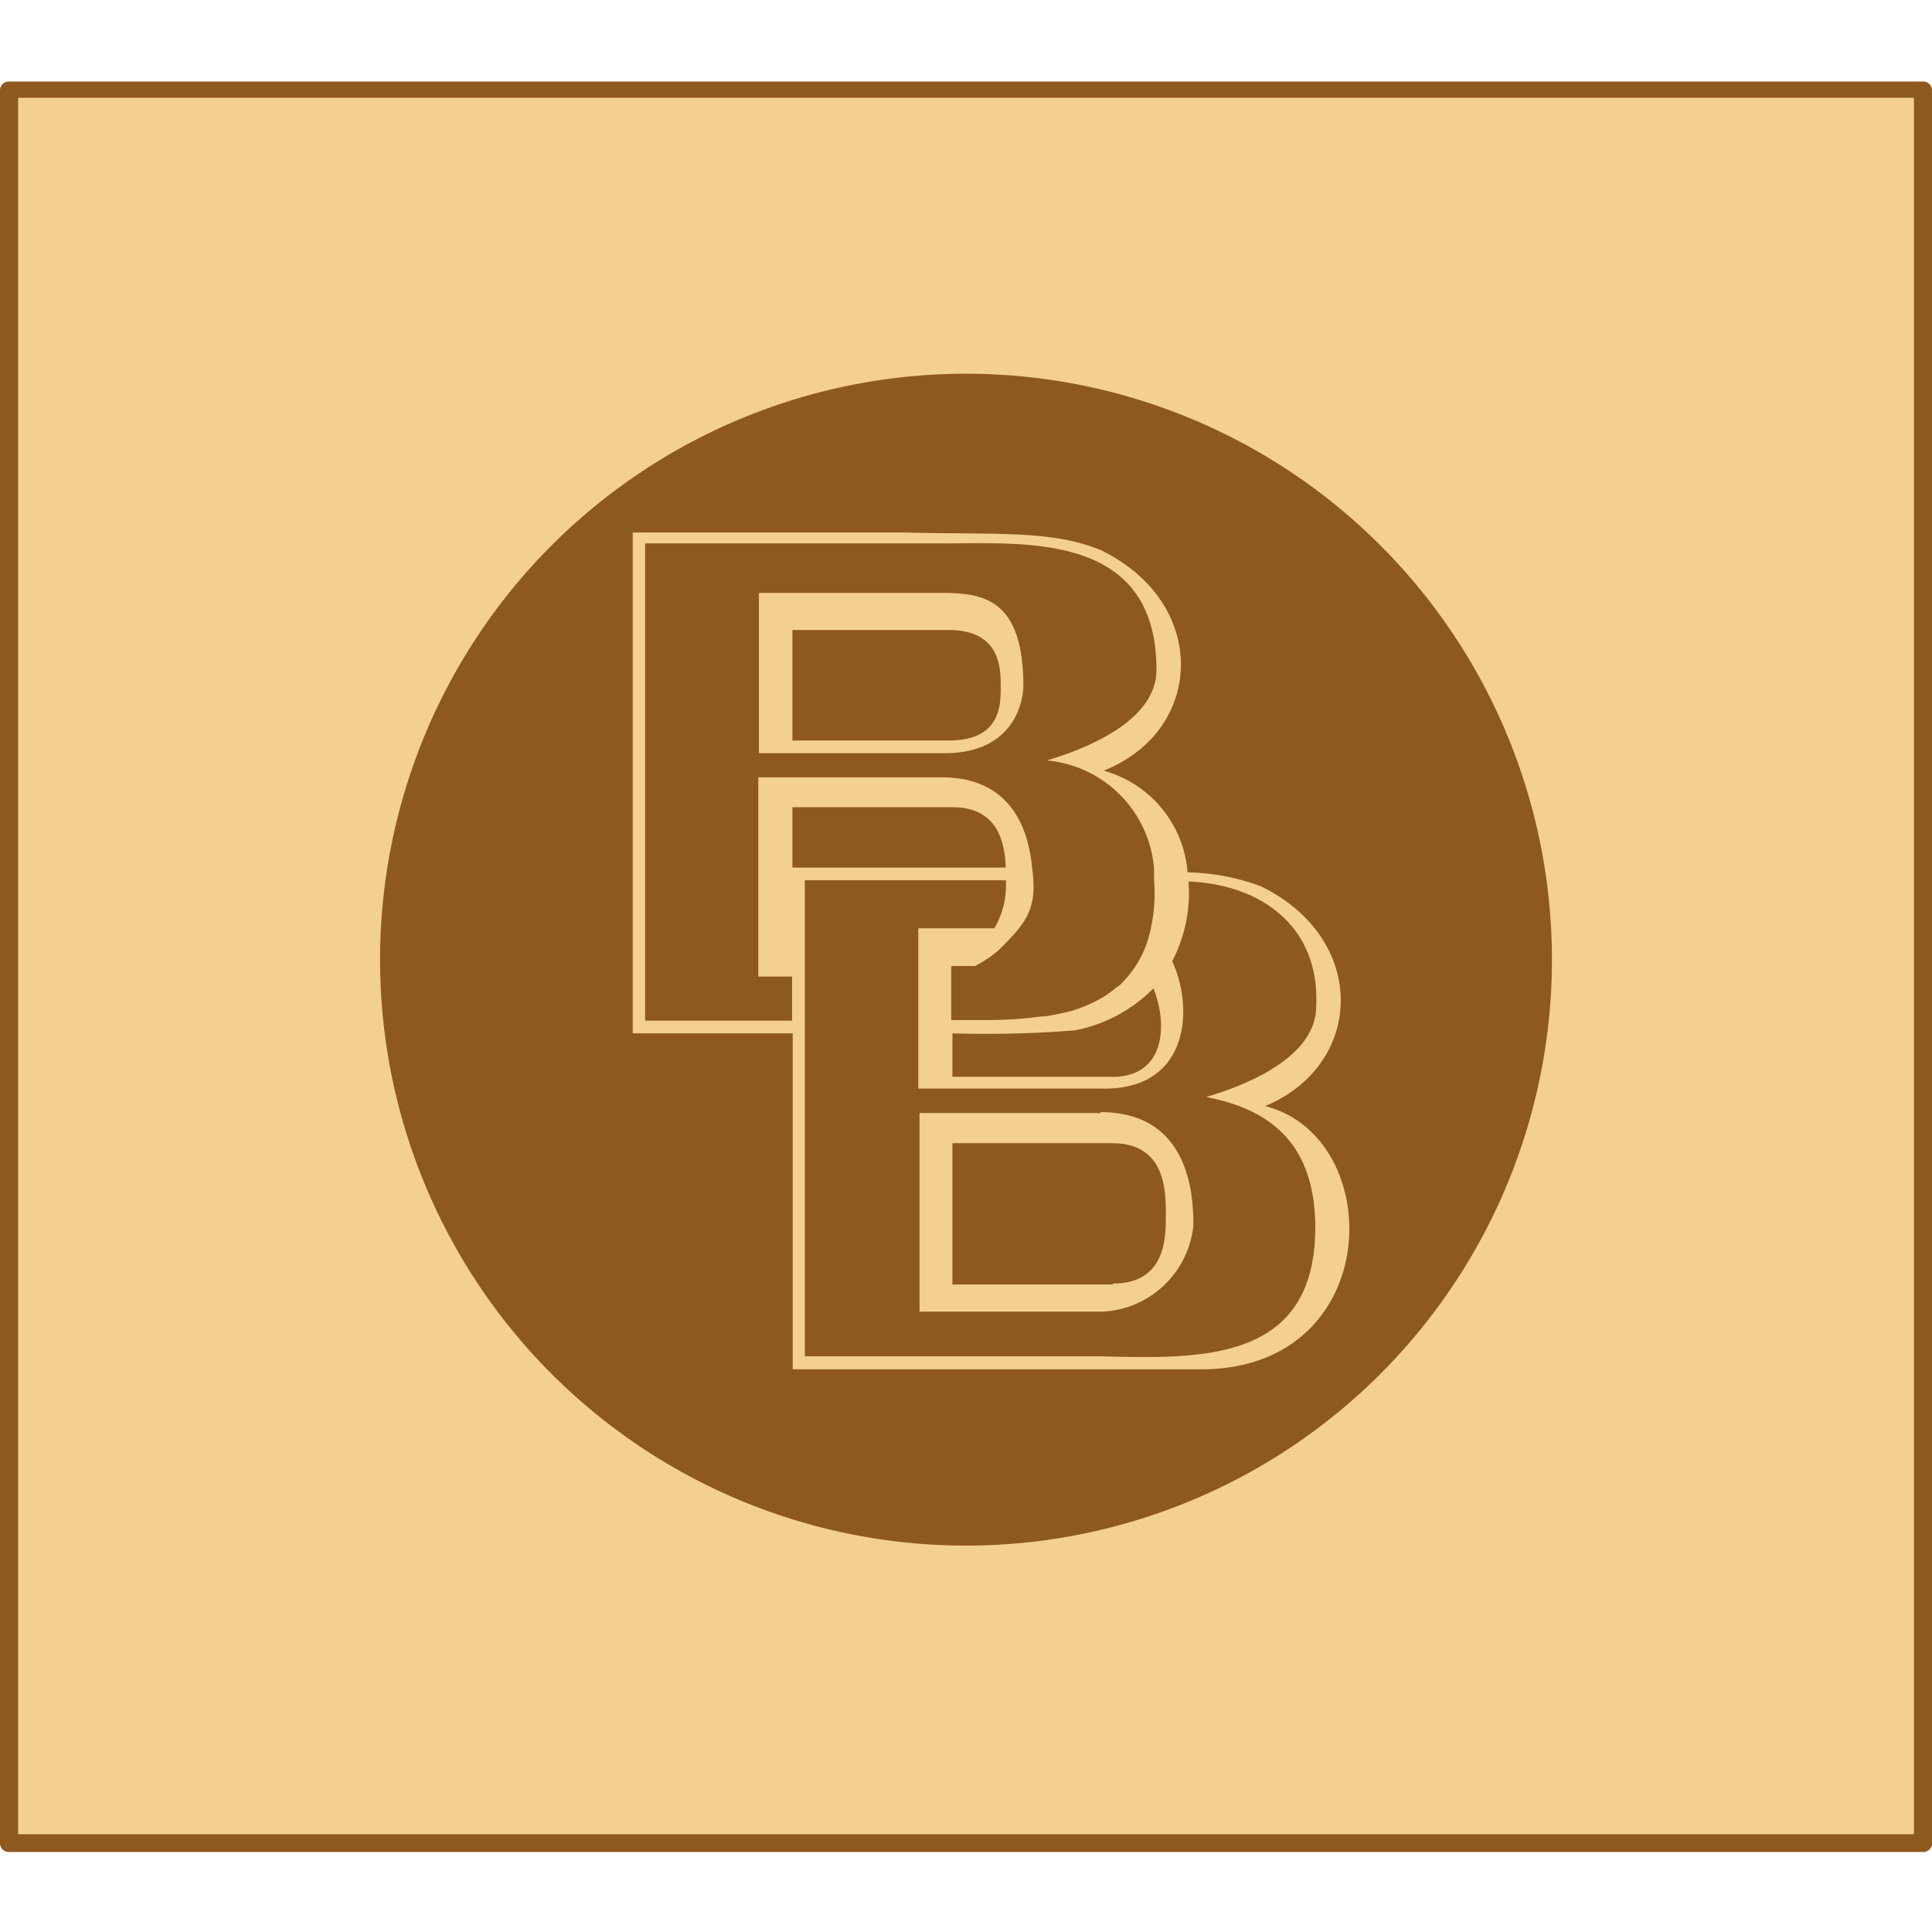
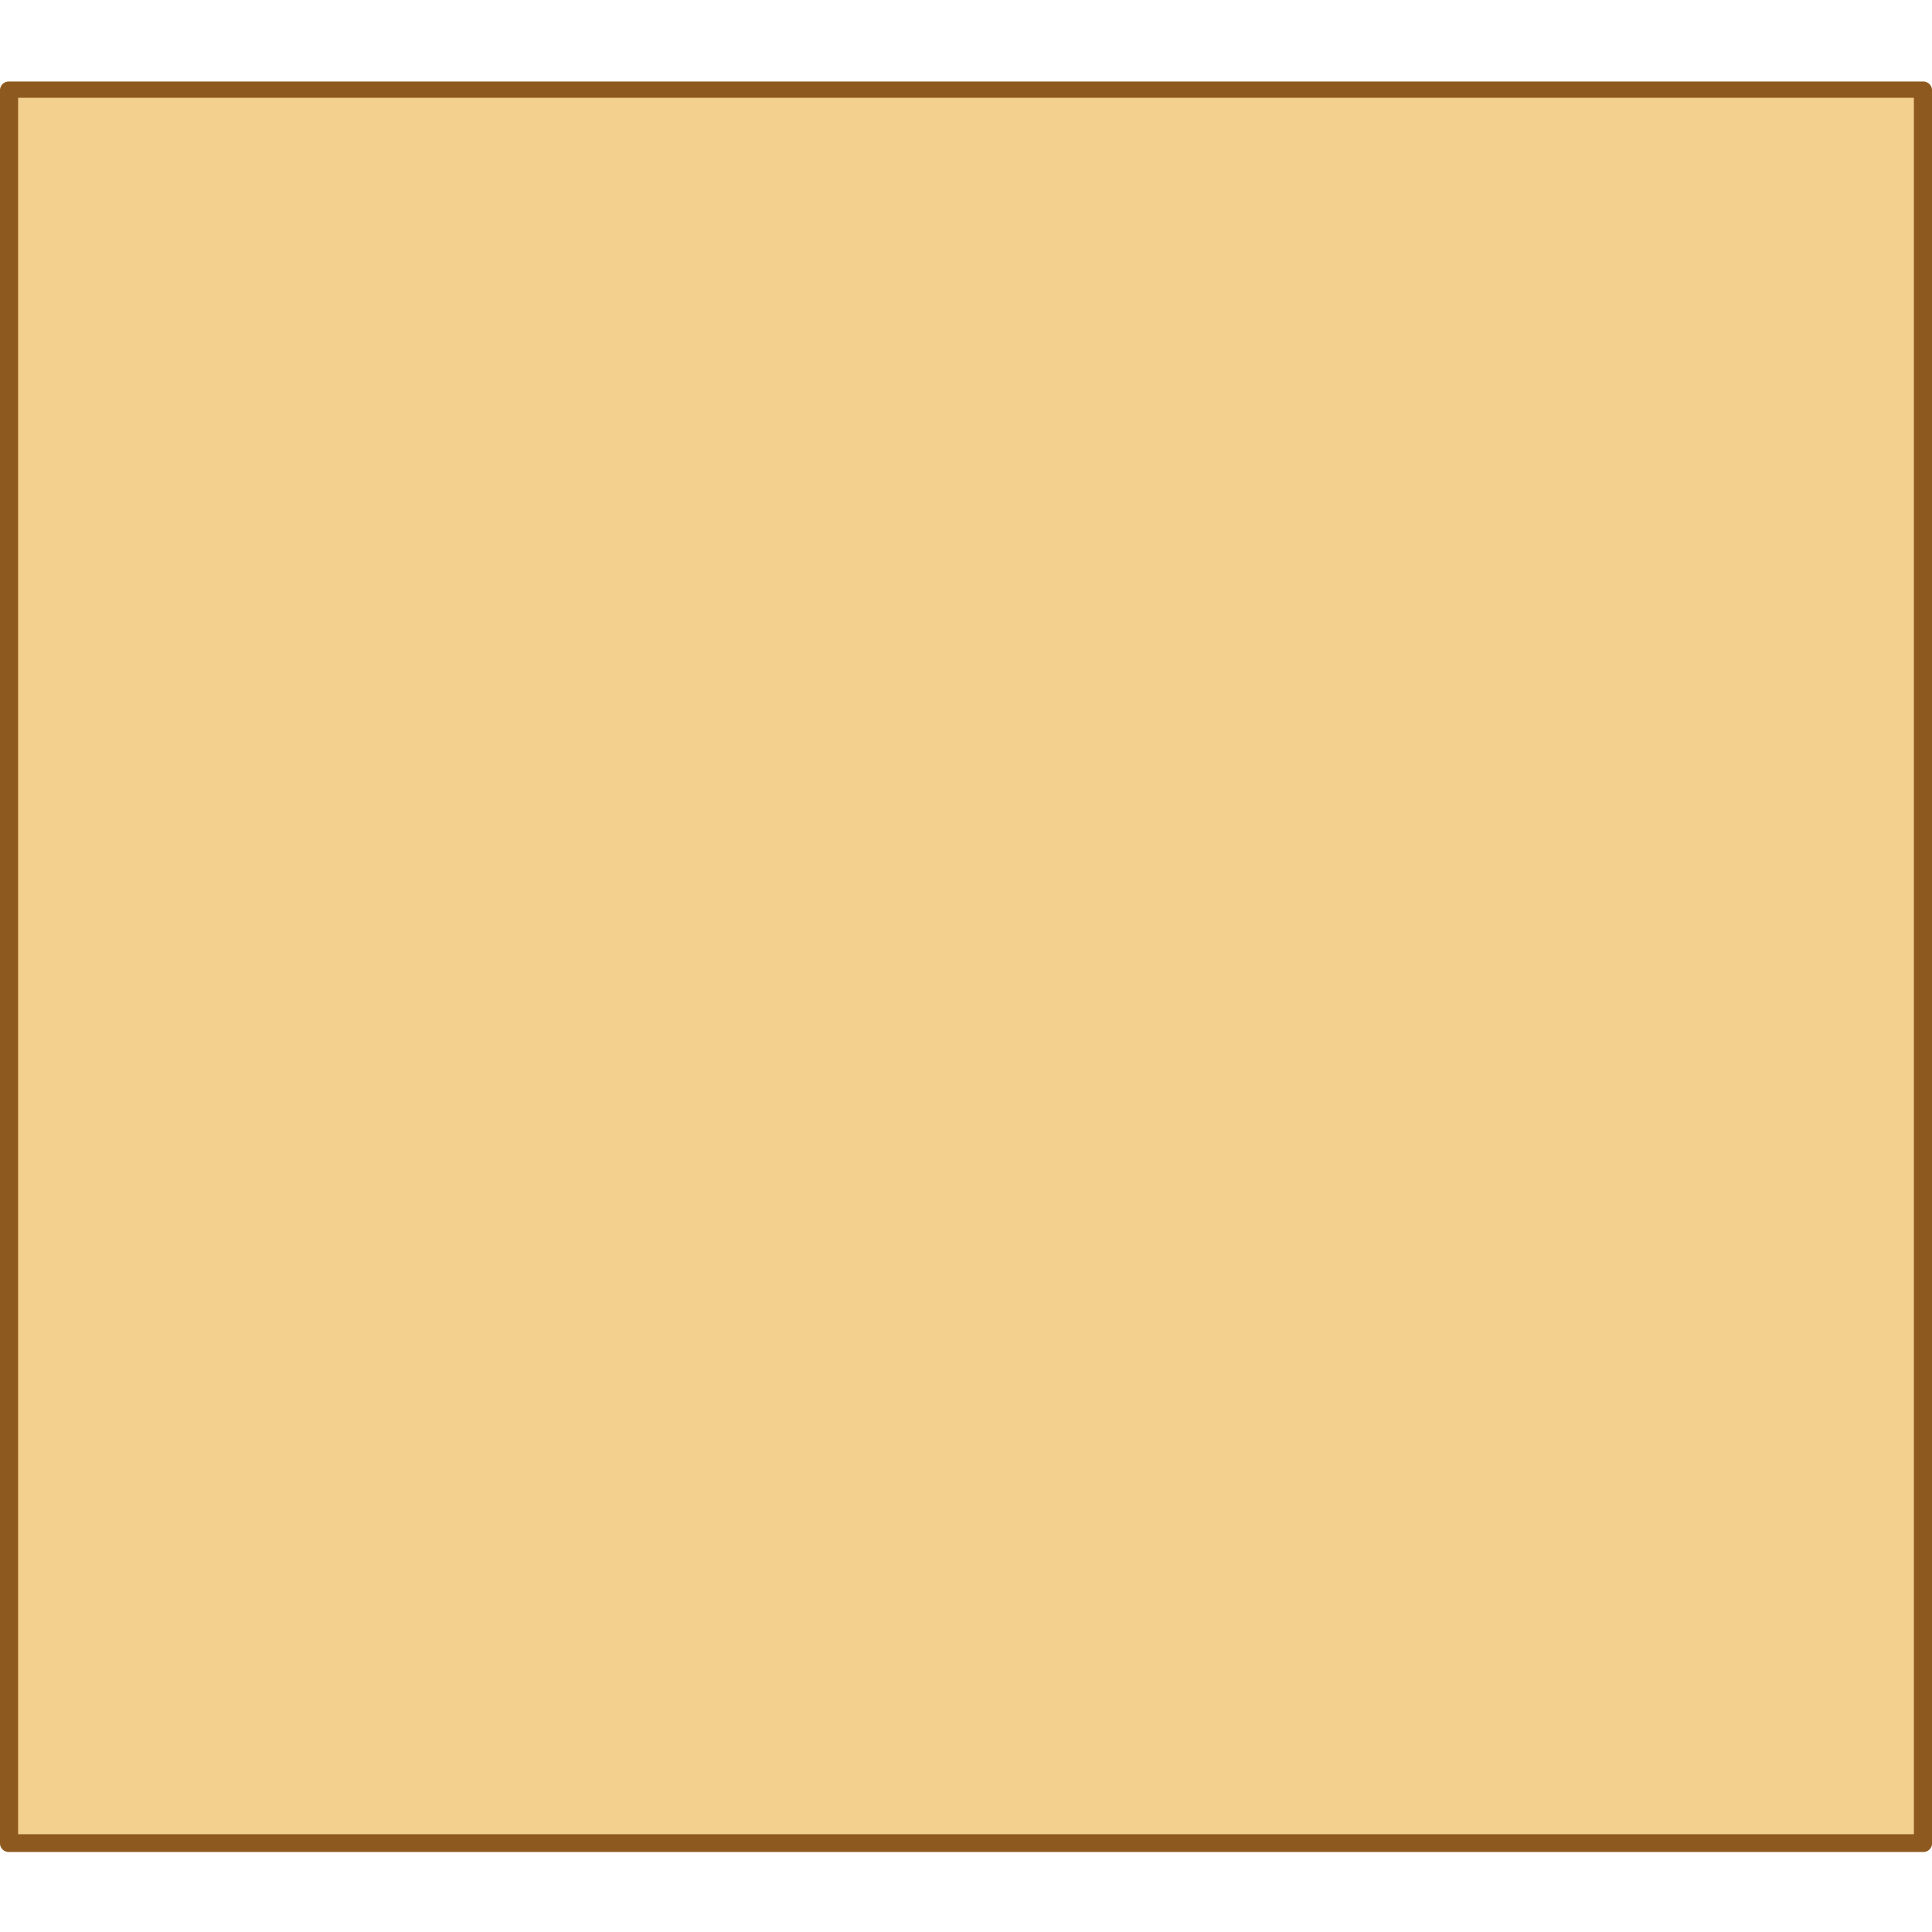
<svg xmlns="http://www.w3.org/2000/svg" id="Ebene_1" data-name="Ebene 1" width="64px" height="64px" viewBox="0 0 64 64">
  <defs>
    <style>.cls-1{fill:#f4d08f;}.cls-2,.cls-3{fill:#8e591e;}.cls-3{fill-rule:evenodd;}</style>
  </defs>
  <rect class="cls-1" x="0.35" y="2.92" width="63.29" height="58" />
  <path class="cls-2" d="M63.7,61.35H.3a.29.29,0,0,1-.3-.3V3a.29.29,0,0,1,.3-.3H63.7A.29.29,0,0,1,64,3v58.1A.29.29,0,0,1,63.7,61.35ZM.6,60.76H63.4V3.24H.6Z" />
-   <path class="cls-3" d="M32,12.38A19.41,19.41,0,1,1,12.59,31.79,19.41,19.41,0,0,1,32,12.38" />
-   <path class="cls-1" d="M33.9,22.74c0-2.93-1.34-3.1-2.76-3.1h-6v5.31l6.05,0C33.81,25,33.9,22.91,33.9,22.74Zm-7.65-1.87h5.17c1.73,0,1.73,1.27,1.73,1.88s0,1.78-1.72,1.78H26.25Zm10.21,16h-6v6.58h6.07a3.18,3.18,0,0,0,3-2.84C39.55,39.06,39.11,36.85,36.46,36.84Zm.4,5.68H31.55V37.87l5.3,0c1.77,0,1.77,1.6,1.77,2.37S38.62,42.52,36.86,42.52Zm5-5.89c3.33-1.34,3.51-5.54-.09-7.3a7.27,7.27,0,0,0-2.43-.46,3.8,3.8,0,0,0-2.78-3.37c3.34-1.33,3.51-5.54-.08-7.3-1.65-.69-3.6-.51-6.52-.59h-9V34.23h5.3V45.36H39.69C45.88,45.44,46,37.64,41.87,36.63ZM26.24,33.81H21.37V18l9.94,0c2.71,0,7-.35,7,4.19,0,1.45-1.72,2.43-3.63,3a3.92,3.92,0,0,1,3.55,3.58l0,.39a5.41,5.41,0,0,1-.18,1.89h0a3.39,3.39,0,0,1-.52,1.08h0a4,4,0,0,1-.42.49,1.7,1.7,0,0,1-.14.1,3.34,3.34,0,0,1-.53.37l-.19.1a5.29,5.29,0,0,1-.73.29h0a8.81,8.81,0,0,1-.92.19h-.1a12.82,12.82,0,0,1-1.88.12l-1.11,0h0V32h.79a4,4,0,0,0,.81-.55h0c.89-.9,1.27-1.33,1.08-2.7h0c-.13-1.41-.78-3-3-3H25.12v6.6h1.12Zm10.49,1.86H31.55V34.23a36.57,36.57,0,0,0,4.07-.1,5,5,0,0,0,2.59-1.39C38.71,34,38.58,35.75,36.73,35.67ZM26.25,26.74l5.3,0c1.51,0,1.73,1.16,1.77,2H26.25ZM36.43,44.93H26.66V29.16h6.66a2.81,2.81,0,0,1-.38,1.59H30.42v5.31h.12l5.91,0c2.93.09,3.12-2.62,2.38-4.22h0a4.86,4.86,0,0,0,.54-2.64h0c2.45.1,4.36,1.53,4.23,4.14,0,1.45-1.73,2.43-3.64,3,2,.39,3.57,1.43,3.61,4.23C43.62,45.2,39.69,45,36.43,44.93Z" />
+   <path class="cls-1" d="M33.9,22.74c0-2.93-1.34-3.1-2.76-3.1h-6v5.31l6.05,0C33.81,25,33.9,22.91,33.9,22.74Zm-7.65-1.87h5.17c1.73,0,1.73,1.27,1.73,1.88s0,1.78-1.72,1.78H26.25Zm10.21,16h-6v6.58h6.07a3.18,3.18,0,0,0,3-2.84C39.55,39.06,39.11,36.85,36.46,36.84Zm.4,5.68H31.55V37.87l5.3,0c1.77,0,1.77,1.6,1.77,2.37S38.62,42.52,36.86,42.52Zm5-5.89c3.33-1.34,3.51-5.54-.09-7.3a7.27,7.27,0,0,0-2.43-.46,3.8,3.8,0,0,0-2.78-3.37c3.34-1.33,3.51-5.54-.08-7.3-1.65-.69-3.6-.51-6.52-.59h-9V34.23h5.3V45.36H39.69C45.88,45.44,46,37.64,41.87,36.63ZM26.24,33.81H21.37V18l9.94,0c2.71,0,7-.35,7,4.19,0,1.45-1.72,2.43-3.63,3a3.92,3.92,0,0,1,3.55,3.58l0,.39a5.41,5.41,0,0,1-.18,1.89h0a3.39,3.39,0,0,1-.52,1.08h0a4,4,0,0,1-.42.49,1.7,1.7,0,0,1-.14.1,3.34,3.34,0,0,1-.53.37l-.19.1a5.29,5.29,0,0,1-.73.29h0a8.81,8.81,0,0,1-.92.19h-.1a12.82,12.82,0,0,1-1.88.12l-1.11,0h0V32a4,4,0,0,0,.81-.55h0c.89-.9,1.27-1.33,1.08-2.7h0c-.13-1.41-.78-3-3-3H25.12v6.6h1.12Zm10.49,1.86H31.55V34.23a36.57,36.57,0,0,0,4.07-.1,5,5,0,0,0,2.59-1.39C38.71,34,38.58,35.75,36.73,35.67ZM26.25,26.74l5.3,0c1.51,0,1.73,1.16,1.77,2H26.25ZM36.43,44.93H26.66V29.16h6.66a2.81,2.81,0,0,1-.38,1.59H30.42v5.31h.12l5.91,0c2.93.09,3.12-2.62,2.38-4.22h0a4.86,4.86,0,0,0,.54-2.64h0c2.45.1,4.36,1.53,4.23,4.14,0,1.45-1.73,2.43-3.64,3,2,.39,3.57,1.43,3.61,4.23C43.62,45.2,39.69,45,36.43,44.93Z" />
</svg>